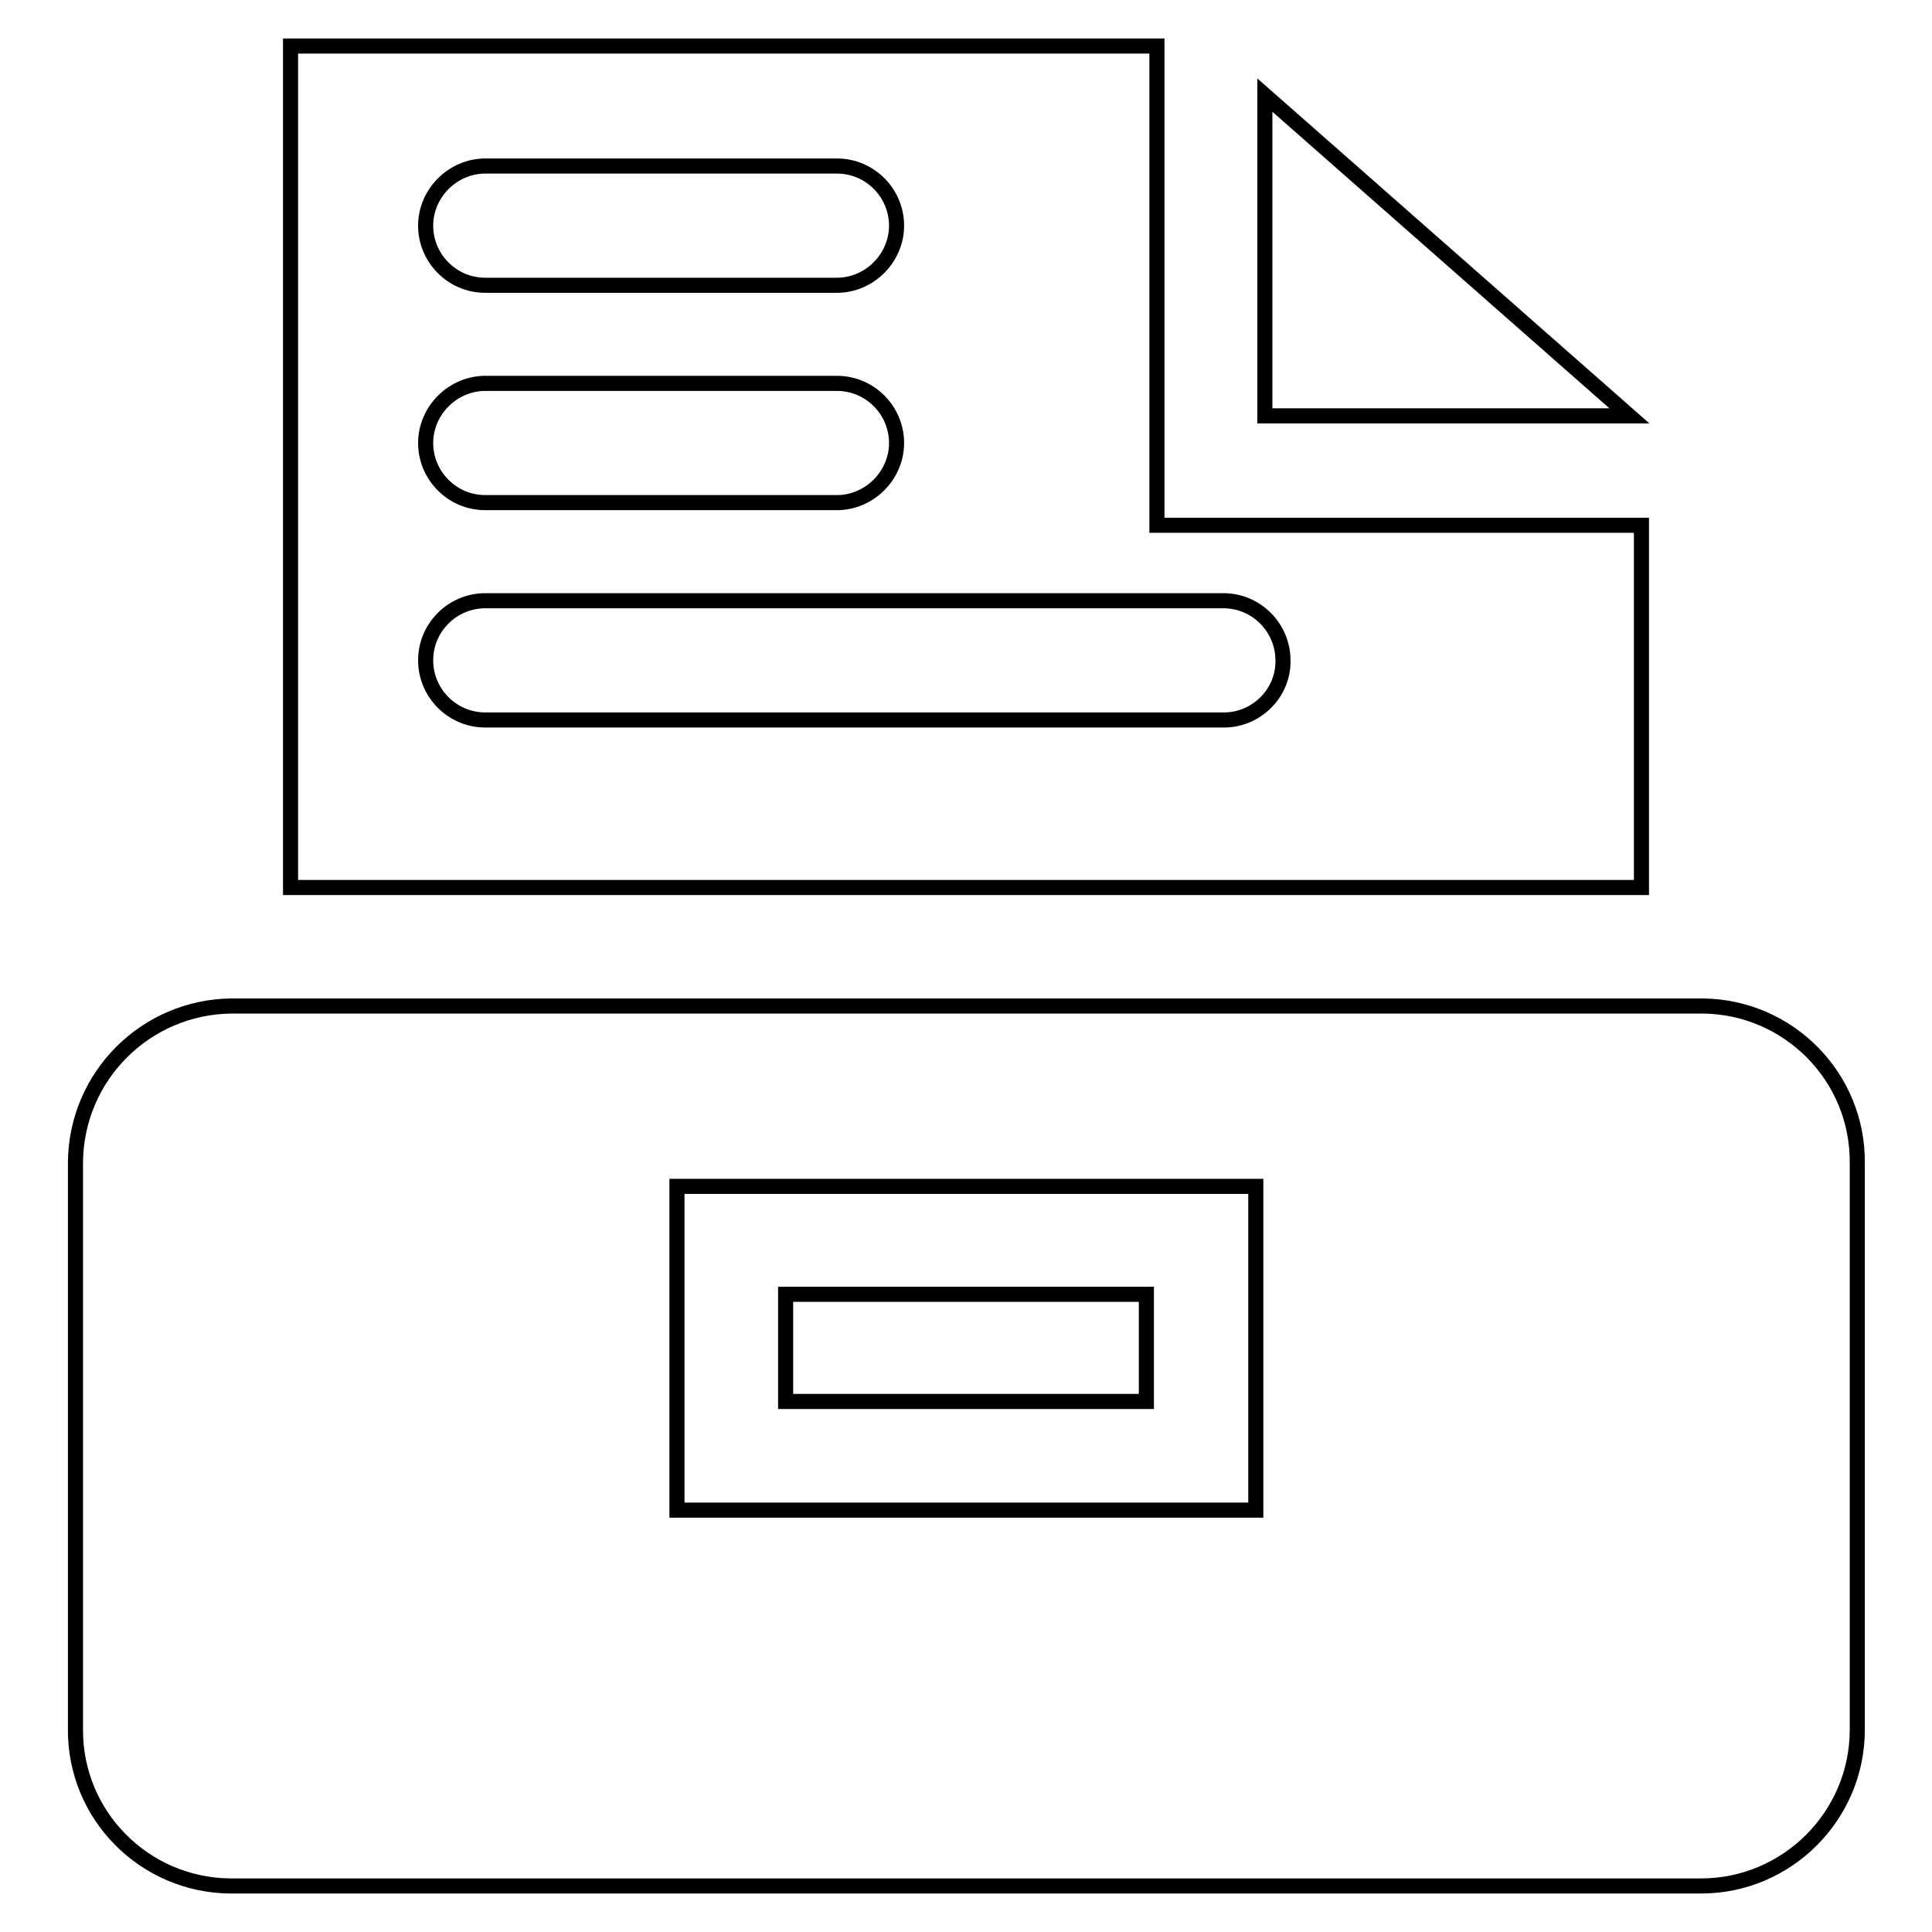
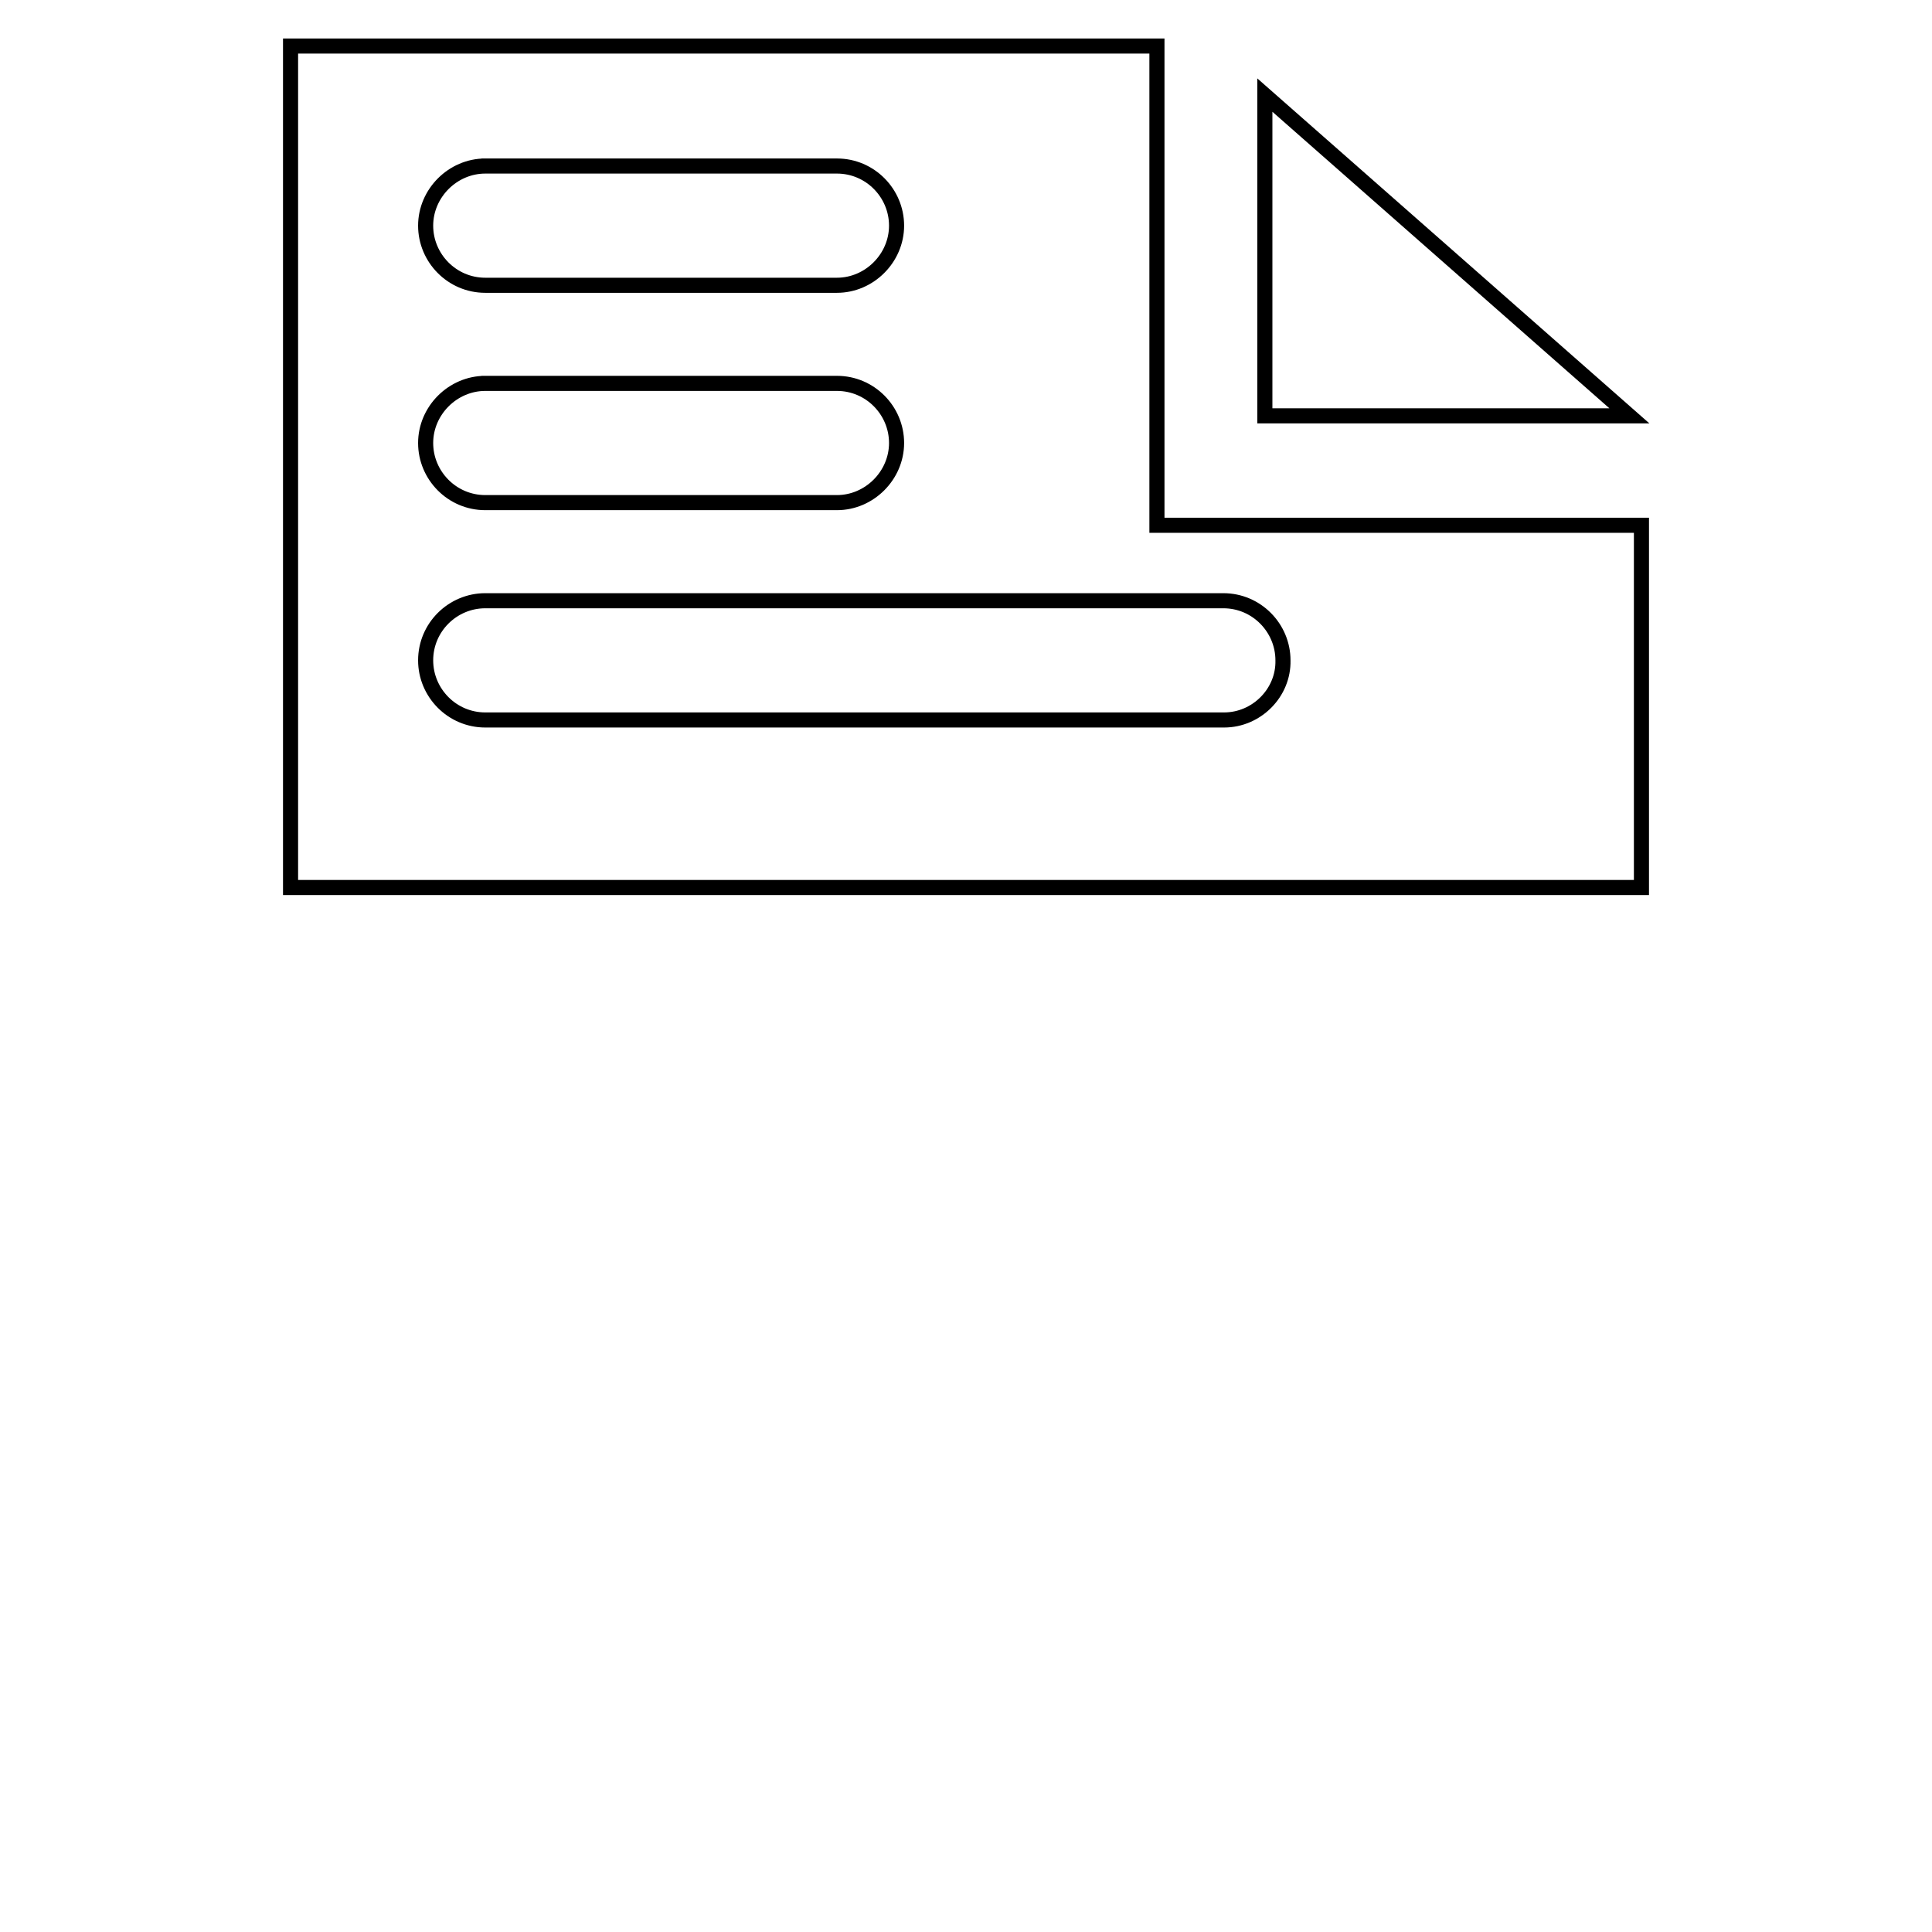
<svg xmlns="http://www.w3.org/2000/svg" version="1.1" x="0px" y="0px" viewBox="0 0 256 256" enable-background="new 0 0 256 256" xml:space="preserve">
  <g>
-     <path stroke-width="2" fill-opacity="0" stroke="#000000" d="M225.3,133.3H30.7c-11.4,0.1-20.6,9.3-20.7,20.7v75.1c-0.1,11.4,9.1,20.7,20.5,20.8c0.1,0,0.1,0,0.2,0 h194.7c11.4,0,20.7-9.3,20.7-20.7l0,0v-75.1c0.1-11.4-9.1-20.7-20.5-20.8C225.5,133.3,225.4,133.3,225.3,133.3L225.3,133.3z  M166.4,200.1H89.7v-42.9h76.7V200.1z" />
-     <path stroke-width="2" fill-opacity="0" stroke="#000000" d="M104.1,171.5h47.8v14.2h-47.8V171.5z" />
    <path stroke-width="2" fill-opacity="0" stroke="#000000" d="M167.6,12.6v42.5h48.3L167.6,12.6z" />
    <path stroke-width="2" fill-opacity="0" stroke="#000000" d="M217.5,69.6h-64.2V6.1H38.5v111.5h179V69.6z M63.8,22h47.1c4.4,0,7.9,3.6,7.9,7.9s-3.6,7.9-7.9,7.9H64.3 c-4.4,0-7.9-3.6-7.9-7.9s3.6-7.9,7.9-7.9H63.8z M63.8,50.8h47.1c4.4,0,7.9,3.6,7.9,7.9s-3.6,7.9-7.9,7.9H64.3 c-4.4,0-7.9-3.6-7.9-7.9s3.6-7.9,7.9-7.9H63.8z M162.2,95.4H64.3c-4.4,0-7.9-3.6-7.9-7.9c0-4.4,3.6-7.9,7.9-7.9h97.8 c4.4,0,7.9,3.6,7.9,7.9C170.1,91.8,166.5,95.4,162.2,95.4z" />
  </g>
</svg>